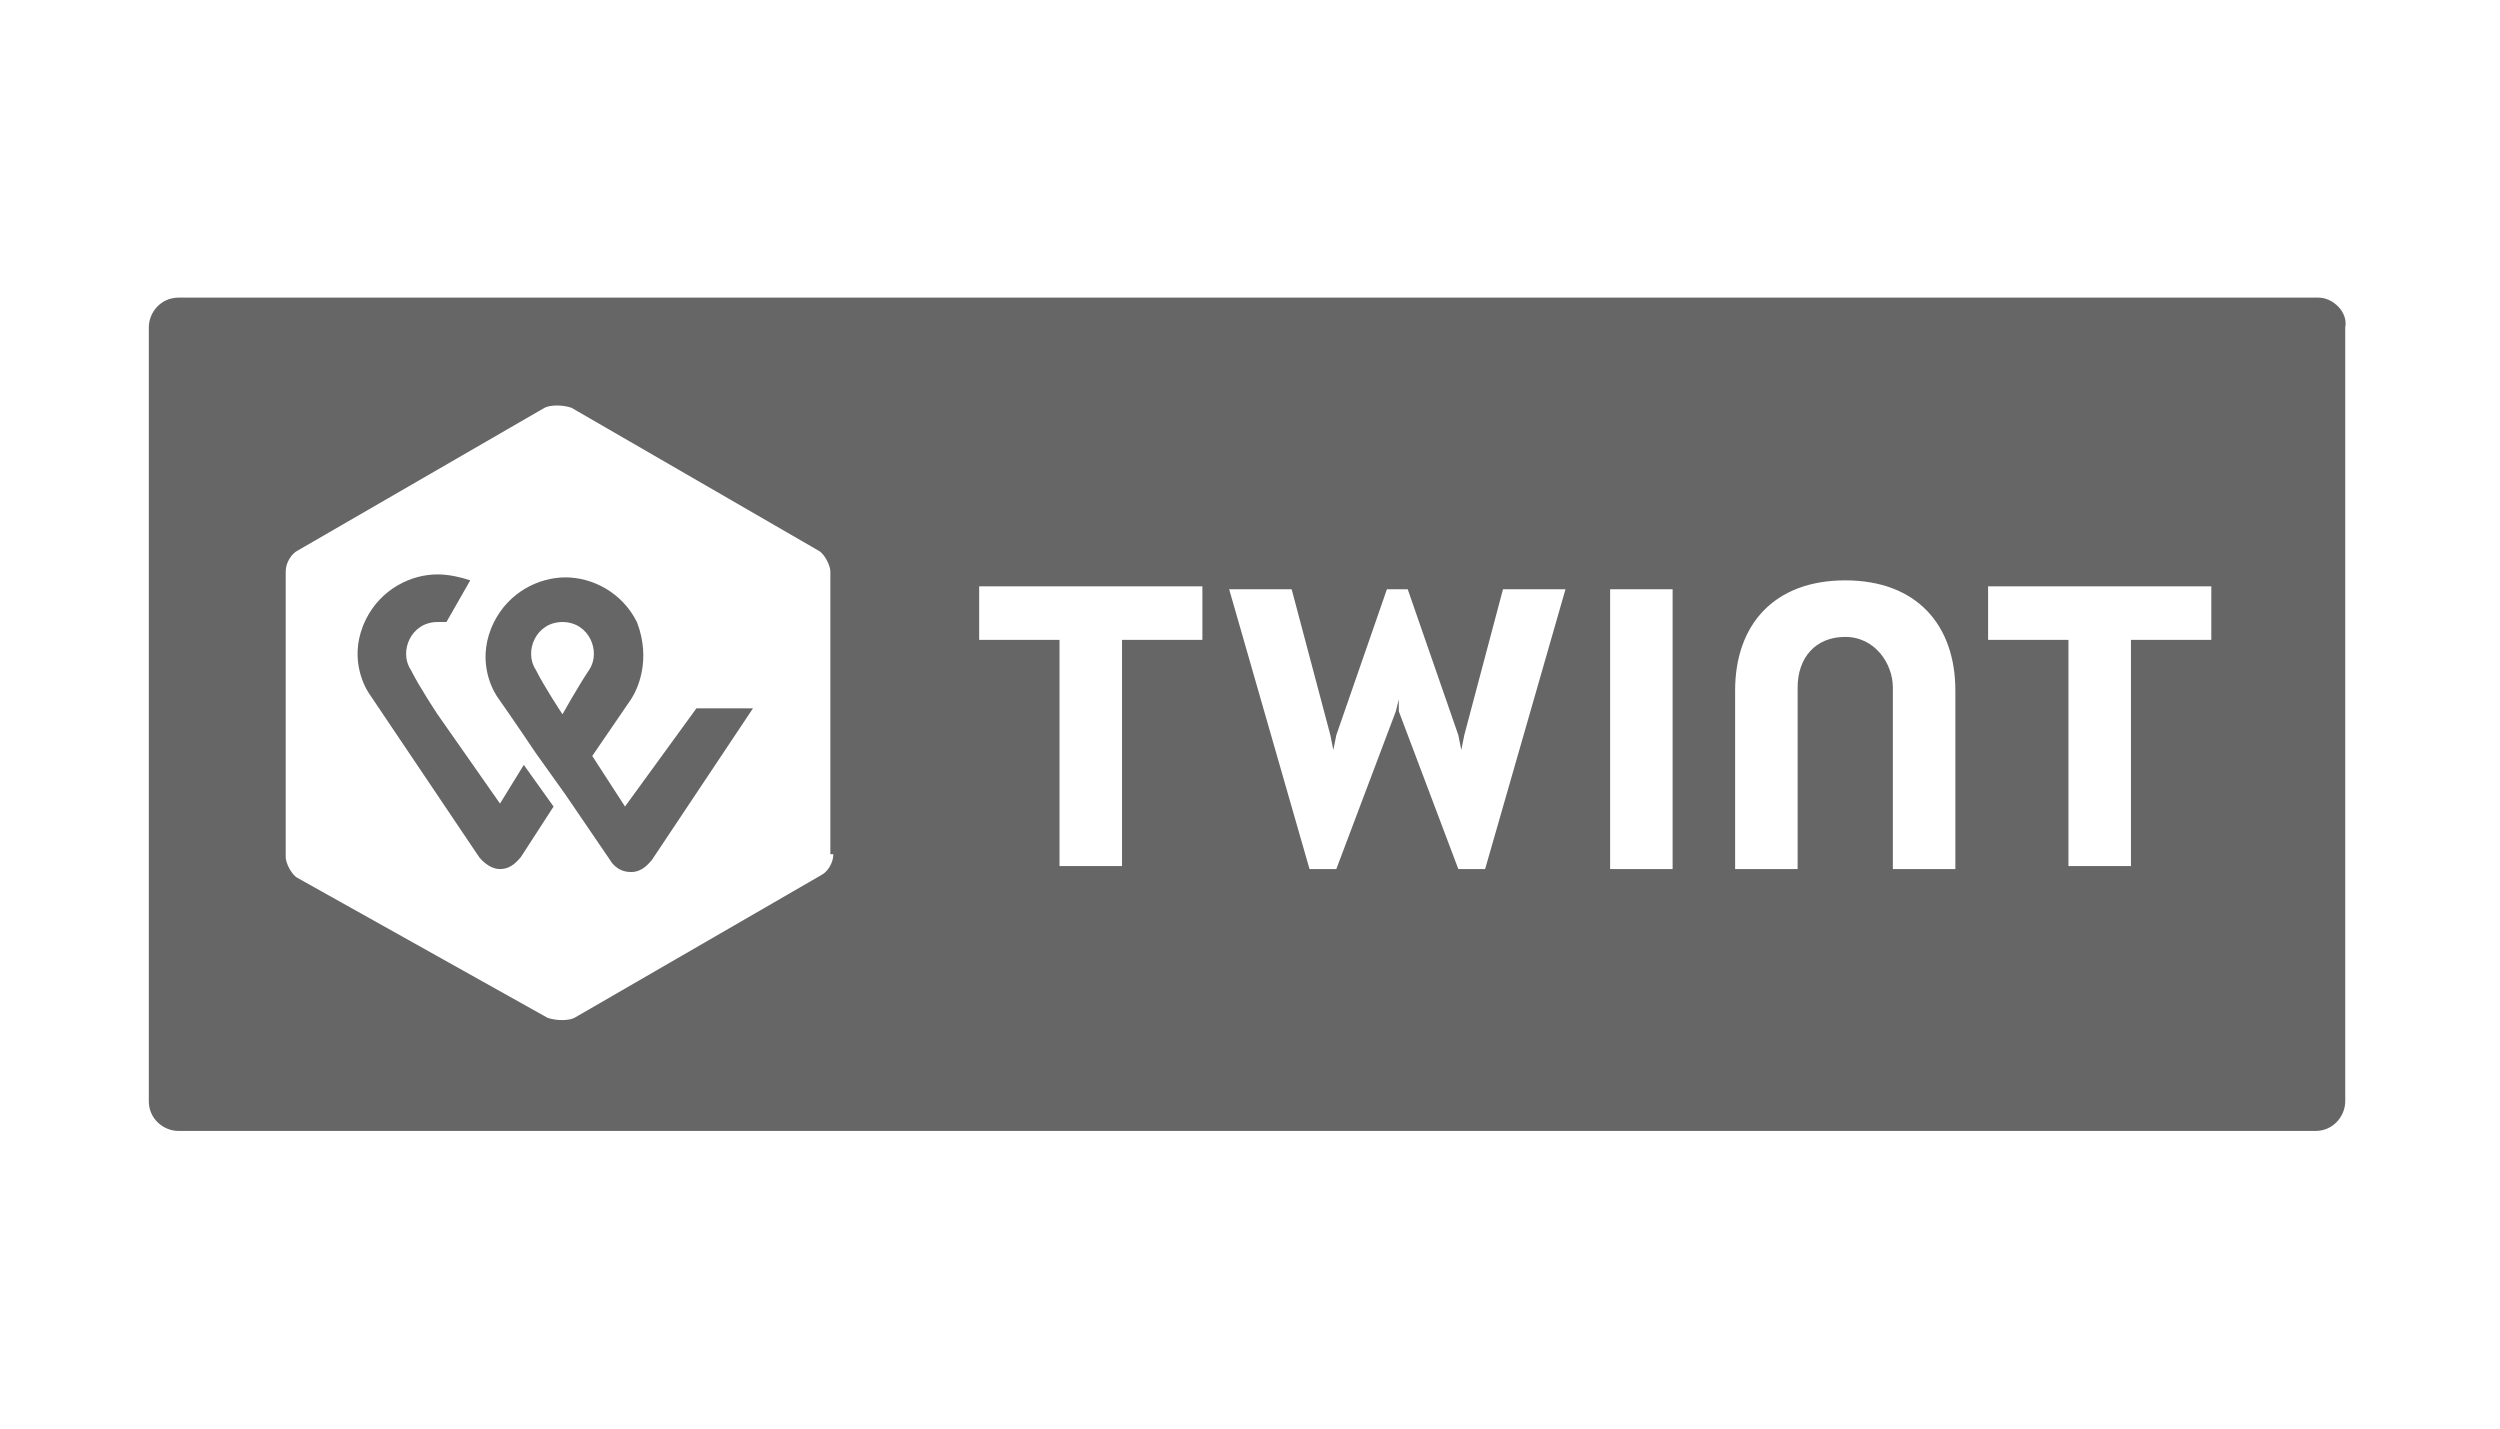
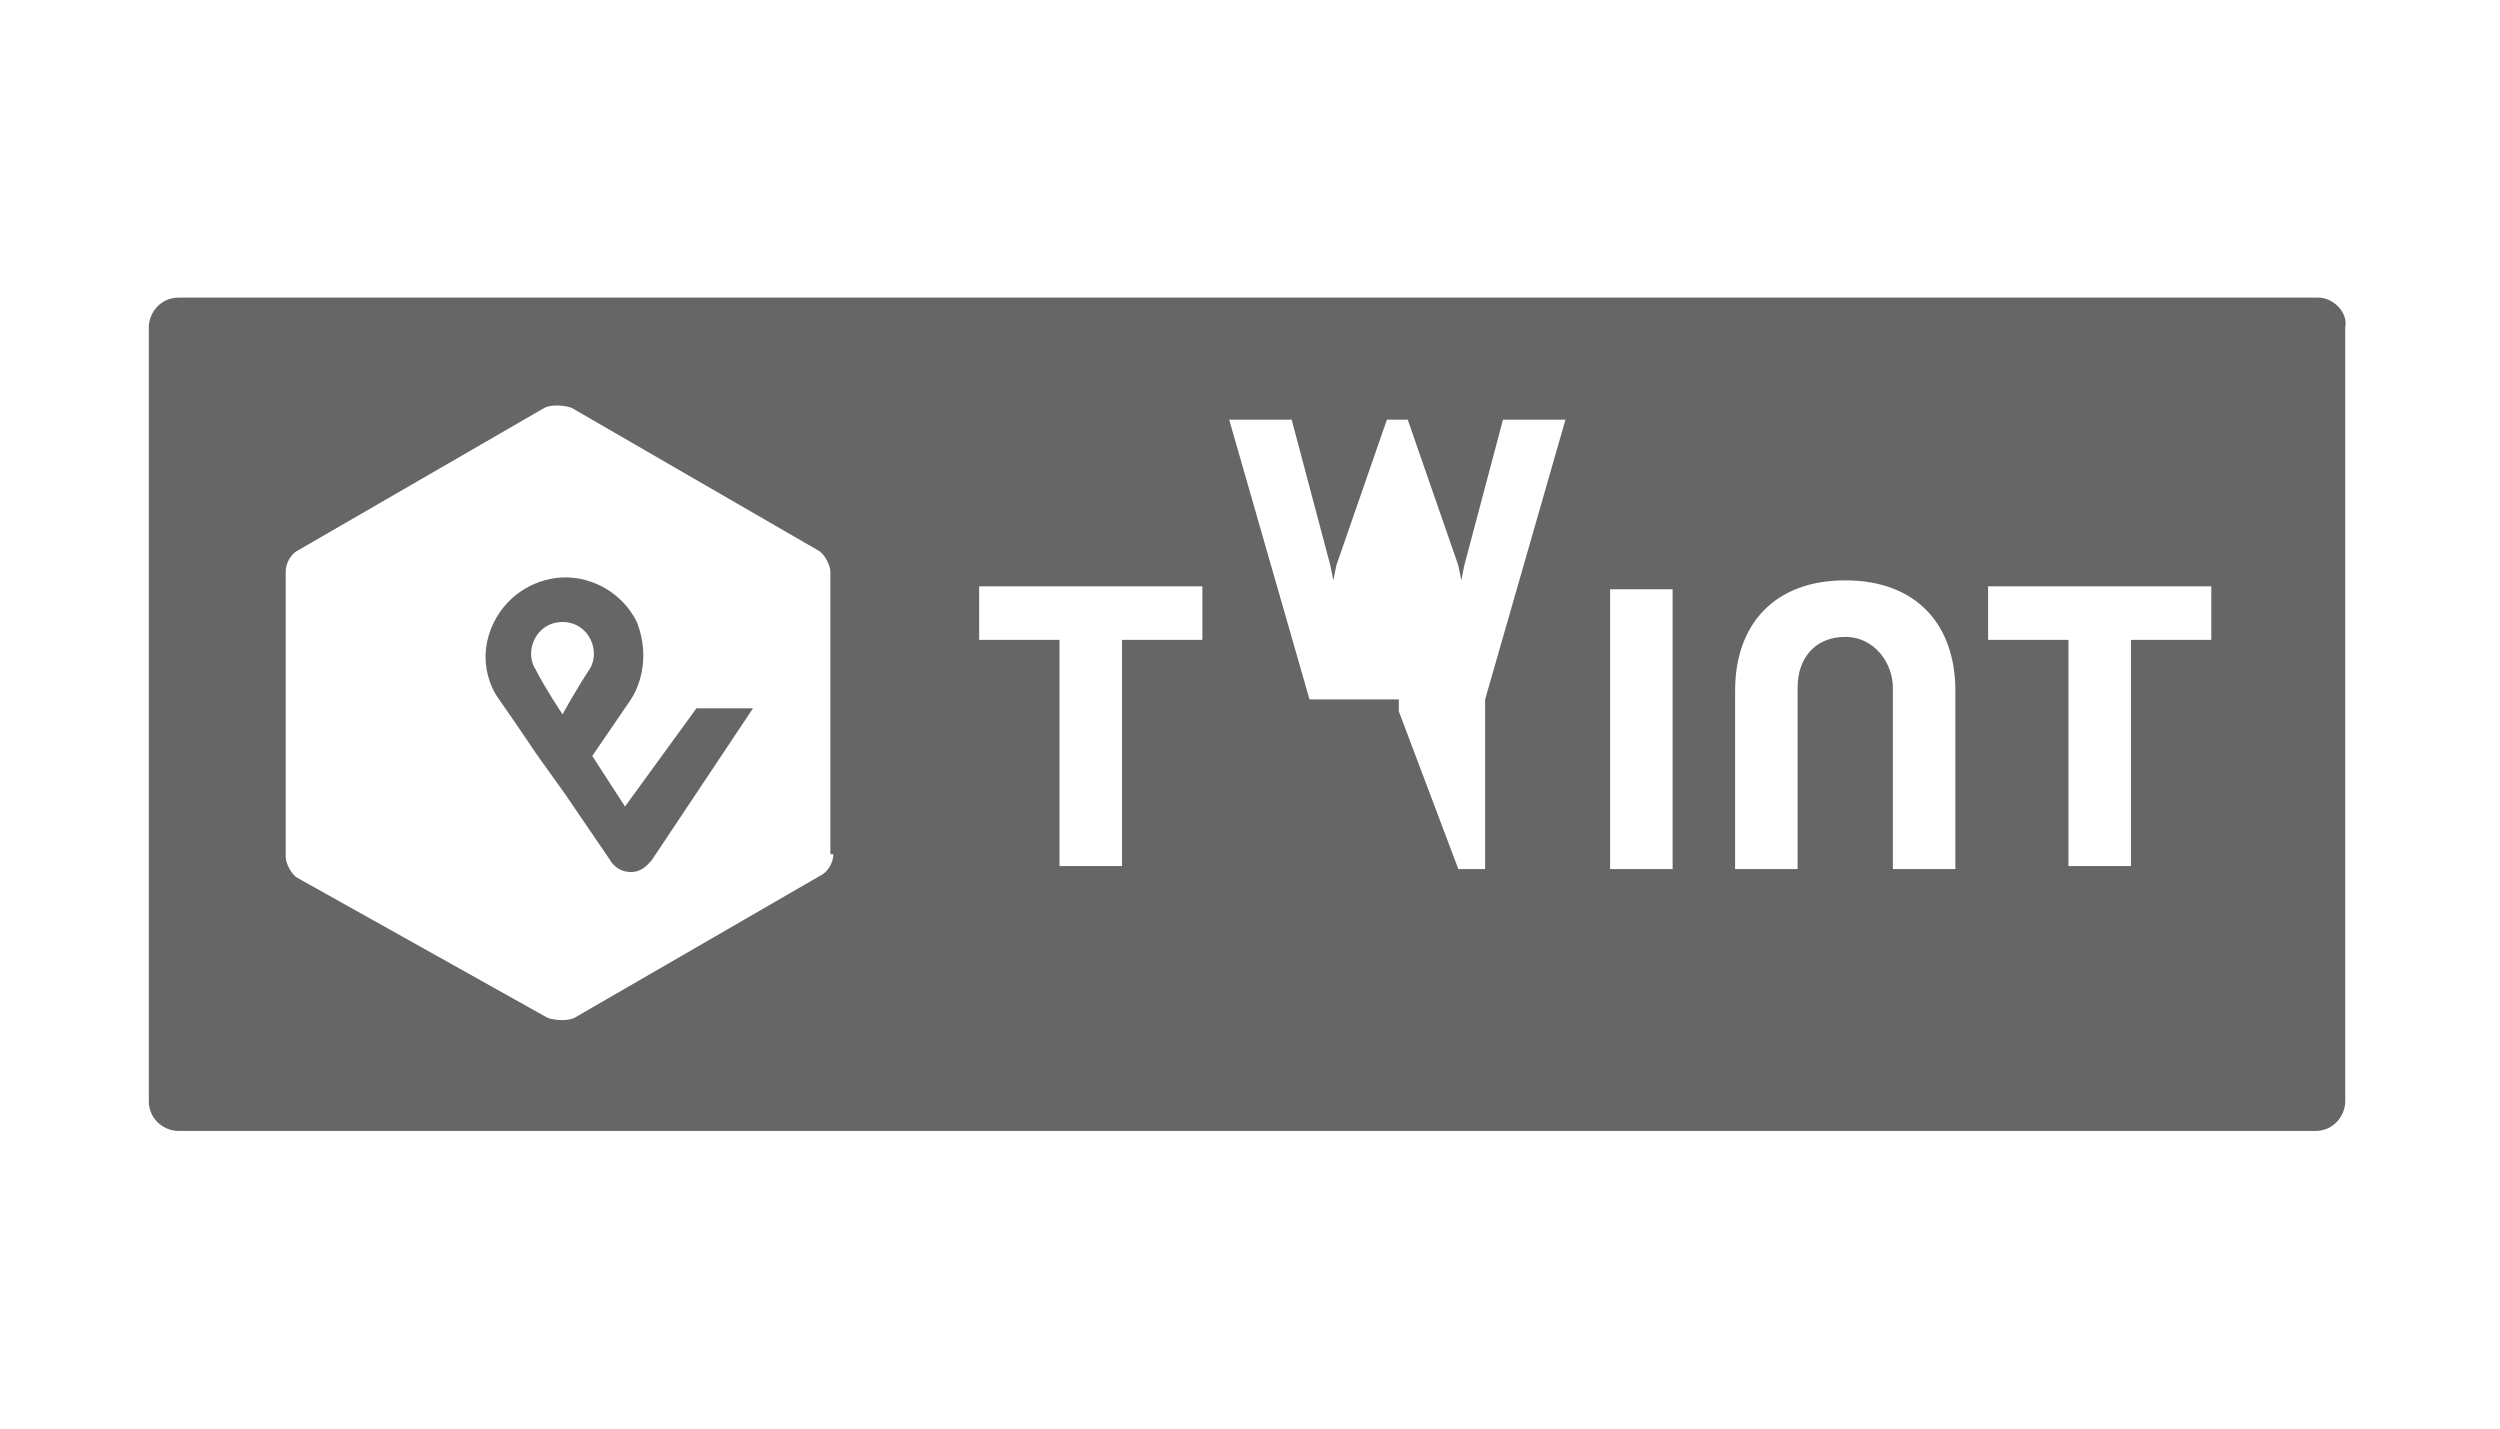
<svg xmlns="http://www.w3.org/2000/svg" viewBox="0 0 84 48" width="84" height="48">
  <style>.st0{fill:#666}</style>
  <path class="st0" d="M21 27.1l-1.1-1.7 1.3-1.9c.2-.3.7-1.3.2-2.6-.5-1-1.5-1.5-2.4-1.5-.9 0-1.9.5-2.4 1.5-.6 1.2-.1 2.2.1 2.5 0 0 .7 1 1.3 1.9l1 1.4 1.5 2.2s.2.4.7.4c.4 0 .6-.3.7-.4l3.4-5.1h-1.9L21 27.1zM18.9 24s-.6-.9-.9-1.5c-.4-.6 0-1.6.9-1.6s1.3 1 .9 1.6c-.4.6-.9 1.5-.9 1.5z" />
-   <path class="st0" d="M77.9 10H6c-.6 0-1 .5-1 1v26c0 .6.5 1 1 1h71.8c.6 0 1-.5 1-1V11c.1-.5-.4-1-.9-1zM28 28.7c0 .3-.2.6-.4.7l-8.3 4.8c-.2.1-.6.1-.9 0L10 29.5c-.2-.1-.4-.5-.4-.7v-9.6c0-.3.2-.6.4-.7l8.3-4.8c.2-.1.6-.1.9 0l8.3 4.8c.2.1.4.5.4.7v9.5zm12.4-7.2h-2.7v7.6h-2.1v-7.6h-2.7v-1.8h7.5v1.8zm9.5 7.7H49l-2-5.3v-.4l-.1.4-2 5.3H44l-2.7-9.4h2.1l1.3 4.9.1.5.1-.5 1.7-4.9h.7l1.7 4.9.1.5.1-.5 1.3-4.9h2.1l-2.7 9.4zm6.3 0h-2.1v-9.4h2.1v9.4zm9.5 0h-2.1v-6.1c0-.8-.6-1.7-1.6-1.7s-1.6.7-1.6 1.7v6.1h-2.1v-6c0-2.2 1.3-3.7 3.7-3.7s3.7 1.5 3.7 3.7v6zm8.6-7.7h-2.7v7.6h-2.1v-7.6h-2.7v-1.8h7.5v1.8z" />
-   <path class="st0" d="M16.8 27l-2.1-3s-.6-.9-.9-1.5c-.4-.6 0-1.6.9-1.6h.3l.8-1.4c-.3-.1-.7-.2-1.1-.2-.9 0-1.9.5-2.4 1.5-.6 1.2-.1 2.2.1 2.5l3.7 5.5s.3.4.7.4c.4 0 .6-.3.7-.4l1.1-1.7-1-1.4-.8 1.3z" />
+   <path class="st0" d="M77.9 10H6c-.6 0-1 .5-1 1v26c0 .6.5 1 1 1h71.8c.6 0 1-.5 1-1V11c.1-.5-.4-1-.9-1zM28 28.7c0 .3-.2.6-.4.7l-8.3 4.8c-.2.1-.6.1-.9 0L10 29.5c-.2-.1-.4-.5-.4-.7v-9.6c0-.3.2-.6.4-.7l8.3-4.8c.2-.1.6-.1.9 0l8.3 4.8c.2.1.4.5.4.7v9.5zm12.4-7.2h-2.7v7.6h-2.1v-7.6h-2.7v-1.8h7.5v1.8zm9.5 7.7H49l-2-5.3v-.4H44l-2.7-9.4h2.1l1.3 4.9.1.5.1-.5 1.7-4.9h.7l1.7 4.9.1.5.1-.5 1.3-4.9h2.1l-2.7 9.4zm6.3 0h-2.1v-9.4h2.1v9.4zm9.5 0h-2.1v-6.1c0-.8-.6-1.7-1.6-1.7s-1.6.7-1.6 1.7v6.1h-2.1v-6c0-2.2 1.3-3.7 3.7-3.7s3.7 1.5 3.7 3.7v6zm8.6-7.7h-2.7v7.6h-2.1v-7.6h-2.7v-1.8h7.5v1.8z" />
</svg>